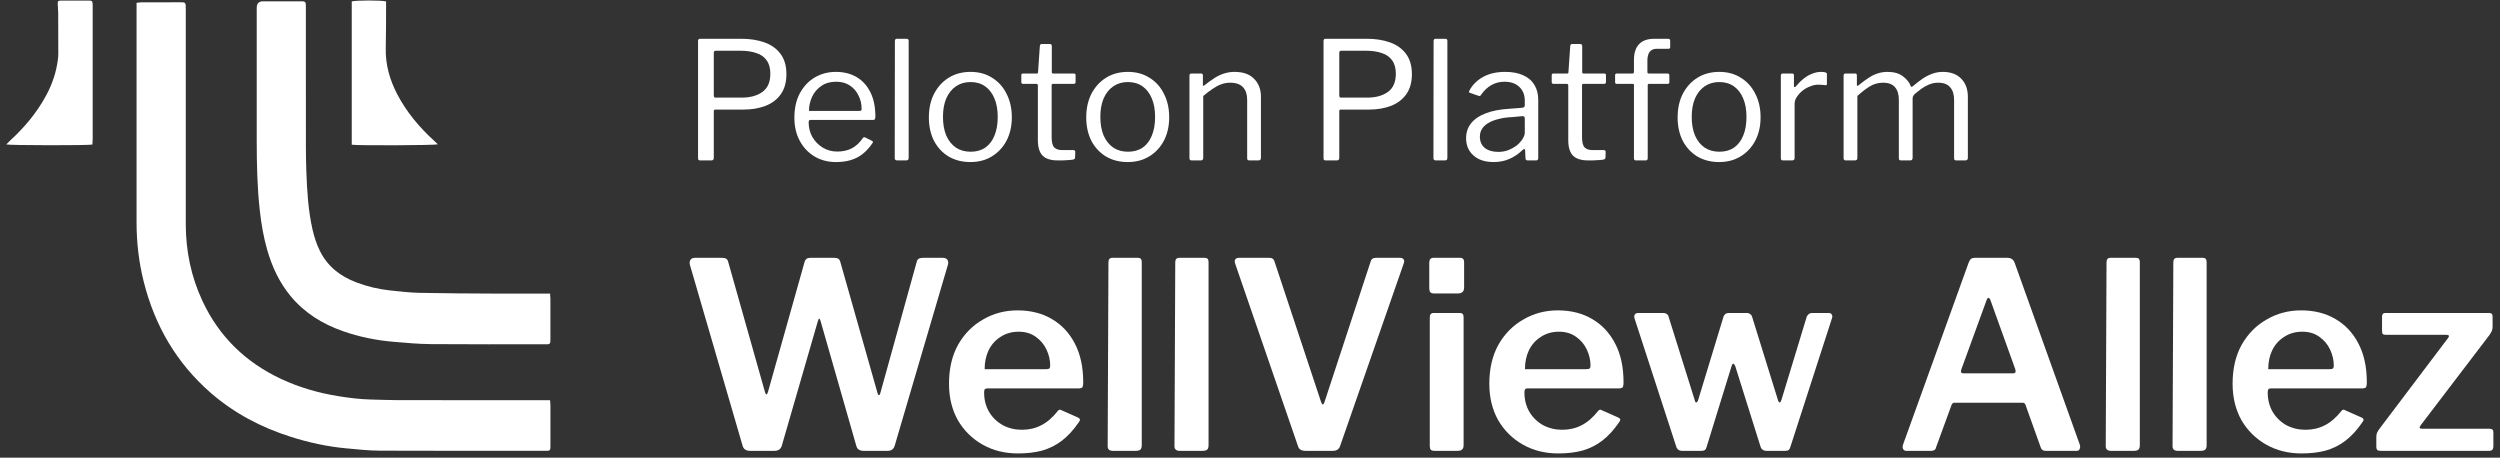
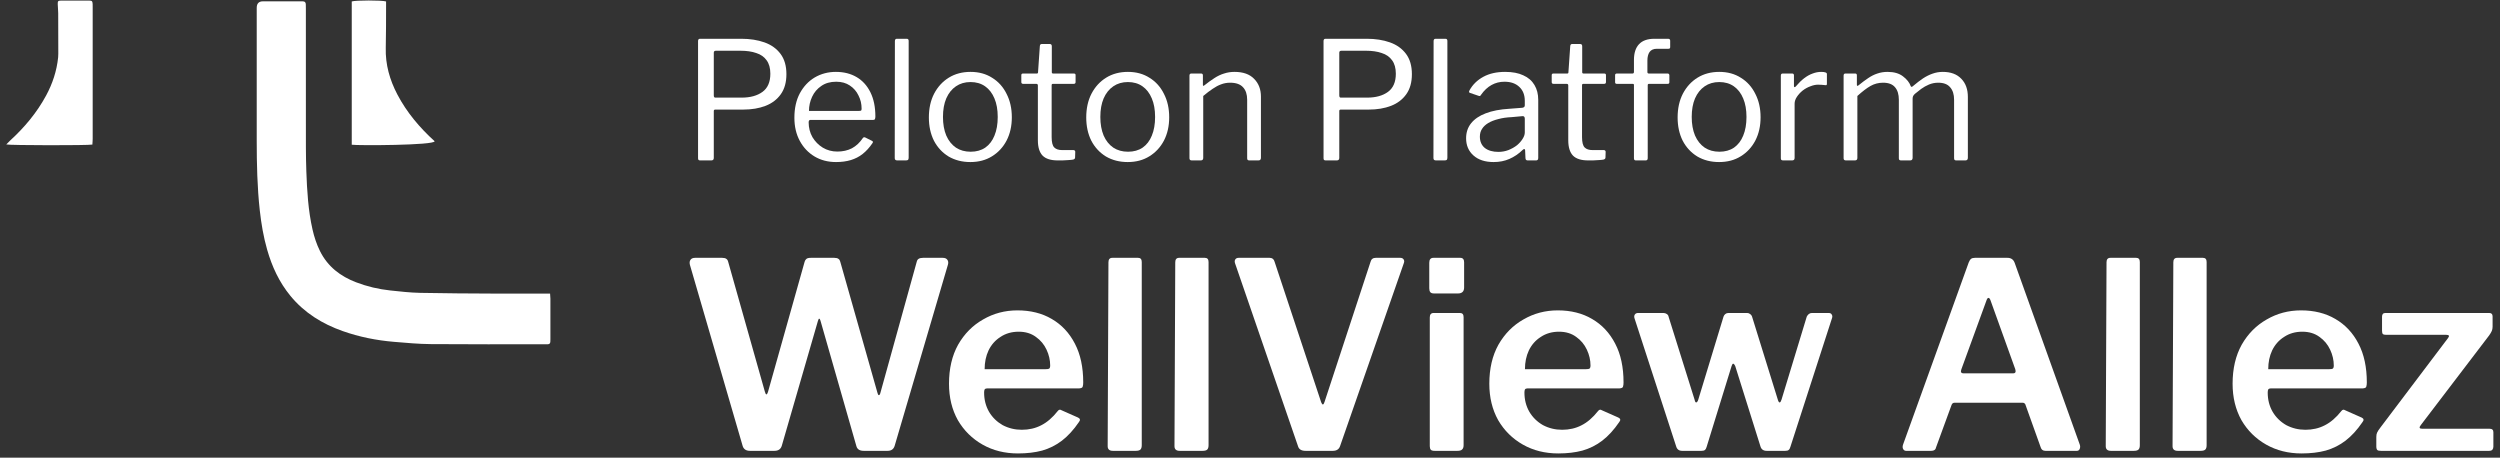
<svg xmlns="http://www.w3.org/2000/svg" width="366" height="67" viewBox="0 0 366 67" fill="none">
  <rect x="0" y="0" width="366" height="67" fill="#333333" stroke="none" />
-   <path d="M80.53 58.586C80.552 58.901 80.581 59.113 80.583 59.328C80.586 61.307 80.583 63.285 80.583 65.266C80.583 65.385 80.581 65.506 80.573 65.626C80.561 65.863 80.446 65.993 80.209 65.991C80.093 65.991 79.978 65.996 79.862 65.996C71.783 65.996 63.702 66.013 55.624 65.978C53.99 65.971 52.357 65.788 50.728 65.641C47.939 65.388 45.212 64.79 42.541 63.94C38.219 62.567 34.25 60.491 30.783 57.455C25.853 53.139 22.663 47.692 21.042 41.24C20.325 38.386 19.99 35.478 19.992 32.527C19.995 22.113 19.992 11.7 19.992 1.286C19.992 1.011 19.992 0.736 19.992 0.416C20.284 0.383 20.509 0.338 20.733 0.338C22.642 0.333 24.55 0.336 26.461 0.336C26.558 0.336 26.654 0.341 26.751 0.341C27.031 0.341 27.185 0.471 27.188 0.771C27.188 1.011 27.197 1.251 27.197 1.491C27.197 11.925 27.197 22.358 27.197 32.792C27.197 36.728 27.974 40.487 29.625 44.033C32.091 49.333 36.012 53.071 41.154 55.477C43.854 56.74 46.684 57.545 49.608 58.011C51.15 58.256 52.695 58.453 54.256 58.488C55.624 58.518 56.992 58.581 58.358 58.583C65.473 58.593 72.589 58.588 79.705 58.588H80.528L80.53 58.586Z" fill="white" />
  <path d="M80.532 42.982C80.553 43.299 80.578 43.514 80.58 43.729C80.582 45.708 80.58 47.686 80.58 49.666C80.58 49.786 80.578 49.907 80.57 50.026C80.558 50.264 80.442 50.394 80.206 50.397C80.051 50.397 79.897 50.402 79.743 50.402C74.191 50.399 68.636 50.424 63.084 50.377C61.276 50.362 59.469 50.197 57.667 50.044C55.109 49.829 52.597 49.329 50.165 48.468C47.195 47.418 44.567 45.813 42.509 43.304C40.882 41.321 39.818 39.033 39.111 36.554C38.573 34.674 38.248 32.751 38.033 30.805C37.659 27.424 37.586 24.033 37.584 20.634C37.584 14.139 37.584 7.642 37.584 1.147C37.584 0.512 37.89 0.194 38.503 0.194C40.296 0.194 42.089 0.194 43.882 0.194C44.036 0.194 44.191 0.199 44.345 0.199C44.635 0.199 44.765 0.357 44.77 0.644C44.775 0.865 44.779 1.085 44.779 1.305C44.779 6.942 44.775 12.576 44.782 18.213C44.784 20.511 44.765 22.812 44.849 25.108C44.953 27.959 45.12 30.812 45.754 33.606C46.003 34.699 46.348 35.754 46.845 36.755C47.986 39.05 49.846 40.451 52.129 41.326C53.743 41.944 55.411 42.339 57.119 42.521C58.572 42.676 60.031 42.844 61.489 42.874C65.149 42.952 68.812 42.962 72.475 42.982C74.905 42.997 77.335 42.984 79.764 42.984H80.524L80.532 42.982Z" fill="white" />
  <path d="M13.523 21.165C12.924 21.302 1.458 21.29 0.92 21.145C1.135 20.929 1.311 20.734 1.501 20.559C3.584 18.654 5.384 16.508 6.75 13.987C7.693 12.241 8.308 10.386 8.513 8.39C8.533 8.213 8.535 8.03 8.535 7.852C8.535 5.874 8.535 3.896 8.521 1.918C8.518 1.48 8.463 1.04 8.453 0.602C8.443 0.175 8.506 0.092 8.902 0.09C10.292 0.075 11.682 0.075 13.069 0.087C13.47 0.09 13.535 0.177 13.564 0.582C13.576 0.742 13.569 0.902 13.569 1.063C13.569 7.477 13.569 13.895 13.569 20.309C13.569 20.602 13.537 20.894 13.523 21.167V21.165Z" fill="white" />
-   <path d="M51.496 21.183V0.213C52 0.03 55.924 0.02 56.522 0.213C56.522 0.423 56.522 0.658 56.522 0.891C56.51 2.929 56.529 4.97 56.476 7.005C56.411 9.456 57.058 11.702 58.17 13.825C59.56 16.474 61.452 18.699 63.628 20.677C63.78 20.815 63.923 20.96 64.099 21.13C63.621 21.283 52.316 21.323 51.496 21.188V21.183Z" fill="white" />
+   <path d="M51.496 21.183V0.213C52 0.03 55.924 0.02 56.522 0.213C56.522 0.423 56.522 0.658 56.522 0.891C56.51 2.929 56.529 4.97 56.476 7.005C56.411 9.456 57.058 11.702 58.17 13.825C59.56 16.474 61.452 18.699 63.628 20.677C63.621 21.283 52.316 21.323 51.496 21.188V21.183Z" fill="white" />
  <path d="M138.02 37.746C138.35 37.746 138.578 37.848 138.705 38.051C138.832 38.229 138.857 38.457 138.781 38.737L130.974 65.28C130.822 65.762 130.479 66.003 129.946 66.003H126.443C125.859 66.003 125.503 65.775 125.376 65.318L120.121 46.962C120.07 46.759 120.007 46.658 119.931 46.658C119.88 46.632 119.816 46.746 119.74 47L114.447 65.28C114.294 65.762 113.939 66.003 113.38 66.003H109.801C109.242 66.003 108.887 65.775 108.734 65.318L101.004 38.775C100.928 38.47 100.953 38.229 101.08 38.051C101.207 37.848 101.435 37.746 101.765 37.746H105.726C106.005 37.746 106.208 37.797 106.335 37.899C106.462 37.975 106.551 38.115 106.602 38.318L111.971 57.321C112.048 57.6 112.124 57.74 112.2 57.74C112.276 57.74 112.352 57.625 112.428 57.397L117.798 38.318C117.849 38.14 117.938 38 118.065 37.899C118.192 37.797 118.407 37.746 118.712 37.746H122.139C122.419 37.746 122.622 37.797 122.749 37.899C122.876 37.975 122.964 38.115 123.015 38.318L128.461 57.511C128.512 57.714 128.575 57.828 128.651 57.854C128.753 57.854 128.829 57.752 128.88 57.549L134.211 38.318C134.262 38.115 134.351 37.975 134.478 37.899C134.63 37.797 134.846 37.746 135.125 37.746H138.02Z" fill="white" />
  <path d="M144.075 57.473C144.075 58.514 144.316 59.453 144.798 60.291C145.281 61.103 145.941 61.751 146.778 62.233C147.642 62.69 148.581 62.919 149.597 62.919C150.637 62.919 151.577 62.703 152.415 62.271C153.278 61.84 154.09 61.142 154.852 60.177C154.953 60.05 155.042 59.986 155.118 59.986C155.195 59.961 155.322 59.999 155.499 60.101L157.822 61.129C158.152 61.281 158.19 61.51 157.937 61.814C157.175 62.931 156.35 63.833 155.461 64.518C154.598 65.178 153.633 65.661 152.567 65.965C151.526 66.245 150.345 66.384 149.025 66.384C147.096 66.384 145.369 65.953 143.846 65.089C142.323 64.226 141.117 63.033 140.228 61.51C139.365 59.961 138.934 58.184 138.934 56.178C138.934 53.969 139.378 52.065 140.266 50.466C141.18 48.867 142.399 47.635 143.922 46.772C145.446 45.883 147.121 45.439 148.949 45.439C150.879 45.439 152.554 45.858 153.976 46.696C155.423 47.534 156.553 48.739 157.365 50.314C158.178 51.862 158.584 53.754 158.584 55.988C158.584 56.242 158.559 56.445 158.508 56.597C158.482 56.749 158.305 56.838 157.975 56.864H144.494C144.341 56.864 144.227 56.914 144.151 57.016C144.1 57.118 144.075 57.27 144.075 57.473ZM153.1 54.046C153.354 54.046 153.519 54.02 153.595 53.969C153.697 53.893 153.747 53.741 153.747 53.513C153.747 52.725 153.57 51.951 153.214 51.19C152.859 50.428 152.338 49.806 151.653 49.323C150.967 48.816 150.13 48.562 149.14 48.562C148.124 48.562 147.235 48.816 146.474 49.323C145.712 49.806 145.128 50.466 144.722 51.304C144.341 52.116 144.151 53.03 144.151 54.046H153.1Z" fill="white" />
  <path d="M167.152 65.166C167.152 65.47 167.088 65.686 166.961 65.813C166.834 65.94 166.606 66.003 166.276 66.003H162.925C162.417 66.003 162.163 65.775 162.163 65.318L162.277 38.394C162.277 37.962 162.468 37.746 162.849 37.746H166.619C166.974 37.746 167.152 37.95 167.152 38.356V65.166Z" fill="white" />
  <path d="M176.933 65.166C176.933 65.47 176.869 65.686 176.742 65.813C176.615 65.94 176.387 66.003 176.057 66.003H172.706C172.198 66.003 171.944 65.775 171.944 65.318L172.058 38.394C172.058 37.962 172.249 37.746 172.629 37.746H176.399C176.755 37.746 176.933 37.95 176.933 38.356V65.166Z" fill="white" />
  <path d="M204.993 37.746C205.221 37.746 205.386 37.823 205.488 37.975C205.59 38.127 205.602 38.305 205.526 38.508L196.196 65.28C196.044 65.762 195.688 66.003 195.13 66.003H191.131C190.522 66.003 190.154 65.775 190.027 65.318L180.811 38.546C180.735 38.318 180.747 38.127 180.849 37.975C180.95 37.823 181.115 37.746 181.344 37.746H185.876C186.256 37.746 186.498 37.937 186.599 38.318L193.416 58.882C193.594 59.339 193.759 59.326 193.911 58.844L200.652 38.318C200.753 37.937 201.007 37.746 201.413 37.746H204.993Z" fill="white" />
  <path d="M214.271 65.166C214.271 65.47 214.195 65.686 214.042 65.813C213.916 65.94 213.687 66.003 213.357 66.003H210.044C209.765 66.003 209.574 65.953 209.473 65.851C209.371 65.724 209.32 65.546 209.32 65.318V46.467C209.32 46.036 209.511 45.82 209.891 45.82H213.738C214.093 45.82 214.271 46.023 214.271 46.429V65.166ZM214.347 42.088C214.347 42.672 214.042 42.964 213.433 42.964H209.968C209.688 42.964 209.498 42.9 209.396 42.773C209.295 42.646 209.244 42.456 209.244 42.202V38.47C209.244 37.988 209.447 37.746 209.853 37.746H213.776C214.157 37.746 214.347 37.962 214.347 38.394V42.088Z" fill="white" />
  <path d="M223.177 57.473C223.177 58.514 223.418 59.453 223.9 60.291C224.383 61.103 225.043 61.751 225.881 62.233C226.744 62.69 227.683 62.919 228.699 62.919C229.74 62.919 230.679 62.703 231.517 62.271C232.38 61.84 233.192 61.142 233.954 60.177C234.056 60.05 234.144 59.986 234.221 59.986C234.297 59.961 234.424 59.999 234.601 60.101L236.924 61.129C237.254 61.281 237.293 61.51 237.039 61.814C236.277 62.931 235.452 63.833 234.563 64.518C233.7 65.178 232.735 65.661 231.669 65.965C230.628 66.245 229.448 66.384 228.127 66.384C226.198 66.384 224.472 65.953 222.948 65.089C221.425 64.226 220.219 63.033 219.33 61.51C218.467 59.961 218.036 58.184 218.036 56.178C218.036 53.969 218.48 52.065 219.369 50.466C220.283 48.867 221.501 47.635 223.024 46.772C224.548 45.883 226.223 45.439 228.051 45.439C229.981 45.439 231.656 45.858 233.078 46.696C234.525 47.534 235.655 48.739 236.467 50.314C237.28 51.862 237.686 53.754 237.686 55.988C237.686 56.242 237.661 56.445 237.61 56.597C237.585 56.749 237.407 56.838 237.077 56.864H223.596C223.443 56.864 223.329 56.914 223.253 57.016C223.202 57.118 223.177 57.27 223.177 57.473ZM232.202 54.046C232.456 54.046 232.621 54.02 232.697 53.969C232.799 53.893 232.85 53.741 232.85 53.513C232.85 52.725 232.672 51.951 232.316 51.19C231.961 50.428 231.441 49.806 230.755 49.323C230.07 48.816 229.232 48.562 228.242 48.562C227.226 48.562 226.338 48.816 225.576 49.323C224.814 49.806 224.23 50.466 223.824 51.304C223.443 52.116 223.253 53.03 223.253 54.046H232.202Z" fill="white" />
  <path d="M267.708 45.82C267.937 45.82 268.089 45.896 268.165 46.048C268.267 46.201 268.28 46.378 268.204 46.581L262.11 65.432C262.06 65.635 261.971 65.788 261.844 65.889C261.742 65.965 261.577 66.003 261.349 66.003H258.645C258.163 66.003 257.858 65.788 257.731 65.356L254.037 53.589C253.935 53.36 253.834 53.246 253.732 53.246C253.656 53.246 253.58 53.36 253.504 53.589L249.848 65.432C249.797 65.635 249.708 65.788 249.581 65.889C249.48 65.965 249.315 66.003 249.086 66.003H246.268C245.811 66.003 245.519 65.788 245.392 65.356L239.299 46.62C239.223 46.391 239.236 46.201 239.337 46.048C239.439 45.896 239.604 45.82 239.832 45.82H243.526C243.704 45.82 243.869 45.871 244.021 45.972C244.174 46.074 244.263 46.213 244.288 46.391L248.096 58.539C248.147 58.793 248.223 58.92 248.325 58.92C248.452 58.895 248.553 58.755 248.629 58.501L252.323 46.353C252.374 46.201 252.463 46.074 252.59 45.972C252.717 45.871 252.869 45.82 253.047 45.82H255.789C255.941 45.82 256.081 45.871 256.208 45.972C256.36 46.074 256.462 46.213 256.512 46.391L260.282 58.539C260.359 58.793 260.447 58.92 260.549 58.92C260.651 58.895 260.739 58.755 260.816 58.501L264.51 46.353C264.586 46.201 264.687 46.074 264.814 45.972C264.941 45.871 265.093 45.82 265.271 45.82H267.708Z" fill="white" />
  <path d="M279.039 66.003C278.861 66.003 278.722 65.915 278.62 65.737C278.519 65.559 278.519 65.331 278.62 65.051L288.217 38.432C288.318 38.178 288.433 38 288.56 37.899C288.687 37.797 288.877 37.746 289.131 37.746H293.891C294.424 37.746 294.78 38 294.957 38.508L304.478 65.089C304.554 65.293 304.554 65.496 304.478 65.699C304.402 65.902 304.262 66.003 304.059 66.003H299.451C299.096 66.003 298.867 65.838 298.766 65.508L296.557 59.339C296.531 59.212 296.481 59.123 296.404 59.072C296.354 58.996 296.252 58.958 296.1 58.958H286.16C285.932 58.958 285.78 59.072 285.703 59.301L283.419 65.546C283.393 65.699 283.317 65.813 283.19 65.889C283.088 65.965 282.936 66.003 282.733 66.003H279.039ZM294.729 54.655C295.059 54.655 295.16 54.452 295.034 54.046L291.378 43.878C291.301 43.7 291.213 43.611 291.111 43.611C291.01 43.611 290.921 43.713 290.845 43.916L287.151 54.046C286.998 54.452 287.1 54.655 287.455 54.655H294.729Z" fill="white" />
  <path d="M313.27 65.166C313.27 65.47 313.206 65.686 313.079 65.813C312.952 65.94 312.724 66.003 312.394 66.003H309.042C308.535 66.003 308.281 65.775 308.281 65.318L308.395 38.394C308.395 37.962 308.585 37.746 308.966 37.746H312.736C313.092 37.746 313.27 37.95 313.27 38.356V65.166Z" fill="white" />
  <path d="M323.05 65.166C323.05 65.47 322.987 65.686 322.86 65.813C322.733 65.94 322.505 66.003 322.174 66.003H318.823C318.315 66.003 318.062 65.775 318.062 65.318L318.176 38.394C318.176 37.962 318.366 37.746 318.747 37.746H322.517C322.873 37.746 323.05 37.95 323.05 38.356V65.166Z" fill="white" />
  <path d="M331.993 57.473C331.993 58.514 332.235 59.453 332.717 60.291C333.199 61.103 333.859 61.751 334.697 62.233C335.56 62.69 336.5 62.919 337.515 62.919C338.556 62.919 339.496 62.703 340.333 62.271C341.197 61.84 342.009 61.142 342.771 60.177C342.872 60.05 342.961 59.986 343.037 59.986C343.113 59.961 343.24 59.999 343.418 60.101L345.741 61.129C346.071 61.281 346.109 61.51 345.855 61.814C345.094 62.931 344.269 63.833 343.38 64.518C342.517 65.178 341.552 65.661 340.486 65.965C339.445 66.245 338.264 66.384 336.944 66.384C335.015 66.384 333.288 65.953 331.765 65.089C330.242 64.226 329.036 63.033 328.147 61.51C327.284 59.961 326.852 58.184 326.852 56.178C326.852 53.969 327.297 52.065 328.185 50.466C329.099 48.867 330.318 47.635 331.841 46.772C333.364 45.883 335.04 45.439 336.868 45.439C338.797 45.439 340.473 45.858 341.895 46.696C343.342 47.534 344.472 48.739 345.284 50.314C346.096 51.862 346.503 53.754 346.503 55.988C346.503 56.242 346.477 56.445 346.426 56.597C346.401 56.749 346.223 56.838 345.893 56.864H332.412C332.26 56.864 332.146 56.914 332.07 57.016C332.019 57.118 331.993 57.27 331.993 57.473ZM341.019 54.046C341.273 54.046 341.438 54.02 341.514 53.969C341.615 53.893 341.666 53.741 341.666 53.513C341.666 52.725 341.489 51.951 341.133 51.19C340.778 50.428 340.257 49.806 339.572 49.323C338.886 48.816 338.048 48.562 337.058 48.562C336.043 48.562 335.154 48.816 334.393 49.323C333.631 49.806 333.047 50.466 332.641 51.304C332.26 52.116 332.07 53.03 332.07 54.046H341.019Z" fill="white" />
  <path d="M348.578 66.003C348.324 66.003 348.147 65.965 348.045 65.889C347.943 65.788 347.893 65.61 347.893 65.356V63.985C347.893 63.706 347.931 63.49 348.007 63.338C348.083 63.16 348.248 62.906 348.502 62.576L358.403 49.476C358.632 49.171 358.543 49.019 358.137 49.019H349.34C349.111 49.019 348.946 48.981 348.845 48.904C348.769 48.803 348.73 48.638 348.73 48.41V46.353C348.73 45.998 348.895 45.82 349.226 45.82H364.42C364.75 45.82 364.915 45.985 364.915 46.315V47.838C364.915 48.067 364.877 48.27 364.801 48.447C364.725 48.625 364.598 48.841 364.42 49.095L354.405 62.233C354.125 62.589 354.189 62.766 354.595 62.766H364.458C364.839 62.766 365.03 62.931 365.03 63.261V65.394C365.03 65.572 364.979 65.724 364.877 65.851C364.776 65.953 364.611 66.003 364.382 66.003H348.578Z" fill="white" />
  <path d="M115.131 10.86C115.131 12.044 114.859 13.02 114.315 13.788C113.771 14.556 113.027 15.124 112.083 15.492C111.139 15.86 110.043 16.044 108.795 16.044H104.715C104.571 16.044 104.499 16.116 104.499 16.26V23.124C104.499 23.364 104.379 23.484 104.139 23.484H102.507C102.395 23.484 102.315 23.46 102.267 23.412C102.219 23.364 102.195 23.284 102.195 23.172V6.012C102.195 5.788 102.291 5.676 102.483 5.676H108.531C109.795 5.676 110.923 5.852 111.915 6.204C112.907 6.556 113.691 7.116 114.267 7.884C114.843 8.652 115.131 9.644 115.131 10.86ZM112.779 10.788C112.779 9.972 112.595 9.316 112.227 8.82C111.875 8.324 111.371 7.972 110.715 7.764C110.075 7.54 109.307 7.428 108.411 7.428H104.811C104.603 7.428 104.499 7.524 104.499 7.716V13.956C104.499 14.18 104.571 14.292 104.715 14.292H108.579C109.843 14.292 110.859 14.012 111.627 13.452C112.395 12.892 112.779 12.004 112.779 10.788Z" fill="white" />
  <path d="M118.387 17.916C118.387 18.7 118.571 19.42 118.939 20.076C119.323 20.716 119.827 21.228 120.451 21.612C121.091 21.996 121.803 22.188 122.587 22.188C123.387 22.188 124.099 22.028 124.723 21.708C125.347 21.372 125.883 20.868 126.331 20.196C126.395 20.132 126.443 20.1 126.475 20.1C126.523 20.084 126.587 20.092 126.667 20.124L127.675 20.628C127.819 20.708 127.835 20.82 127.723 20.964C127.291 21.604 126.811 22.132 126.283 22.548C125.771 22.948 125.195 23.244 124.555 23.436C123.915 23.628 123.195 23.724 122.395 23.724C121.211 23.724 120.163 23.452 119.251 22.908C118.339 22.364 117.619 21.604 117.091 20.628C116.563 19.652 116.299 18.524 116.299 17.244C116.299 15.852 116.563 14.66 117.091 13.668C117.635 12.66 118.363 11.884 119.275 11.34C120.203 10.796 121.235 10.524 122.371 10.524C123.539 10.524 124.555 10.78 125.419 11.292C126.283 11.804 126.955 12.548 127.435 13.524C127.915 14.5 128.155 15.676 128.155 17.052C128.155 17.164 128.139 17.276 128.107 17.388C128.091 17.5 127.987 17.556 127.795 17.556H118.603C118.539 17.556 118.483 17.596 118.435 17.676C118.403 17.74 118.387 17.82 118.387 17.916ZM125.731 16.236C125.907 16.236 126.019 16.22 126.067 16.188C126.115 16.14 126.139 16.044 126.139 15.9C126.139 15.212 125.987 14.572 125.683 13.98C125.395 13.372 124.971 12.884 124.411 12.516C123.867 12.148 123.203 11.964 122.419 11.964C121.555 11.964 120.827 12.172 120.235 12.588C119.643 12.988 119.195 13.516 118.891 14.172C118.587 14.828 118.435 15.516 118.435 16.236H125.731Z" fill="white" />
  <path d="M133.029 23.076C133.029 23.236 132.997 23.348 132.933 23.412C132.869 23.46 132.757 23.484 132.597 23.484H131.349C131.109 23.484 130.989 23.372 130.989 23.148L131.013 6.012C131.013 5.788 131.109 5.676 131.301 5.676H132.741C132.933 5.676 133.029 5.78 133.029 5.988V23.076Z" fill="white" />
  <path d="M142.059 23.724C140.859 23.724 139.795 23.452 138.867 22.908C137.955 22.348 137.243 21.58 136.731 20.604C136.235 19.612 135.987 18.476 135.987 17.196C135.987 15.868 136.243 14.708 136.755 13.716C137.283 12.708 138.003 11.924 138.915 11.364C139.827 10.804 140.883 10.524 142.083 10.524C143.299 10.524 144.355 10.812 145.251 11.388C146.163 11.948 146.867 12.732 147.363 13.74C147.875 14.732 148.131 15.876 148.131 17.172C148.131 18.452 147.875 19.588 147.363 20.58C146.851 21.556 146.139 22.324 145.227 22.884C144.331 23.444 143.275 23.724 142.059 23.724ZM142.107 22.212C142.939 22.212 143.651 22.012 144.243 21.612C144.835 21.196 145.283 20.612 145.587 19.86C145.907 19.092 146.067 18.18 146.067 17.124C146.067 16.068 145.907 15.164 145.587 14.412C145.267 13.644 144.811 13.052 144.219 12.636C143.627 12.22 142.915 12.012 142.083 12.012C141.267 12.012 140.555 12.22 139.947 12.636C139.339 13.052 138.867 13.644 138.531 14.412C138.211 15.164 138.051 16.068 138.051 17.124C138.051 18.164 138.211 19.068 138.531 19.836C138.867 20.604 139.339 21.196 139.947 21.612C140.555 22.012 141.275 22.212 142.107 22.212Z" fill="white" />
  <path d="M154.153 12.276C154.025 12.276 153.961 12.34 153.961 12.468V20.076C153.961 20.828 154.089 21.332 154.345 21.588C154.601 21.844 154.985 21.972 155.497 21.972H157.153C157.233 21.972 157.297 21.996 157.345 22.044C157.393 22.076 157.417 22.14 157.417 22.236L157.393 23.052C157.393 23.212 157.297 23.316 157.105 23.364C156.945 23.396 156.713 23.42 156.409 23.436C156.121 23.452 155.833 23.468 155.545 23.484C155.273 23.484 155.041 23.484 154.849 23.484C153.841 23.484 153.105 23.252 152.641 22.788C152.177 22.308 151.945 21.556 151.945 20.532V12.516C151.945 12.356 151.865 12.276 151.705 12.276H149.785C149.609 12.276 149.521 12.188 149.521 12.012V11.004C149.521 10.844 149.601 10.764 149.761 10.764H151.801C151.913 10.764 151.969 10.7 151.969 10.572L152.233 6.756C152.249 6.548 152.337 6.444 152.497 6.444H153.697C153.889 6.444 153.985 6.556 153.985 6.78V10.572C153.985 10.7 154.049 10.764 154.177 10.764H157.201C157.377 10.764 157.465 10.836 157.465 10.98V12.012C157.465 12.188 157.377 12.276 157.201 12.276H154.153Z" fill="white" />
  <path d="M165.098 23.724C163.898 23.724 162.834 23.452 161.906 22.908C160.994 22.348 160.282 21.58 159.77 20.604C159.274 19.612 159.026 18.476 159.026 17.196C159.026 15.868 159.282 14.708 159.794 13.716C160.322 12.708 161.042 11.924 161.954 11.364C162.866 10.804 163.922 10.524 165.122 10.524C166.338 10.524 167.394 10.812 168.29 11.388C169.202 11.948 169.906 12.732 170.402 13.74C170.914 14.732 171.17 15.876 171.17 17.172C171.17 18.452 170.914 19.588 170.402 20.58C169.89 21.556 169.178 22.324 168.266 22.884C167.37 23.444 166.314 23.724 165.098 23.724ZM165.146 22.212C165.978 22.212 166.69 22.012 167.282 21.612C167.874 21.196 168.322 20.612 168.626 19.86C168.946 19.092 169.106 18.18 169.106 17.124C169.106 16.068 168.946 15.164 168.626 14.412C168.306 13.644 167.85 13.052 167.258 12.636C166.666 12.22 165.954 12.012 165.122 12.012C164.306 12.012 163.594 12.22 162.986 12.636C162.378 13.052 161.906 13.644 161.57 14.412C161.25 15.164 161.09 16.068 161.09 17.124C161.09 18.164 161.25 19.068 161.57 19.836C161.906 20.604 162.378 21.196 162.986 21.612C163.594 22.012 164.314 22.212 165.146 22.212Z" fill="white" />
  <path d="M174.473 23.484C174.249 23.484 174.137 23.38 174.137 23.172V11.076C174.137 10.868 174.225 10.764 174.401 10.764H175.841C176.017 10.764 176.105 10.852 176.105 11.028V12.42C176.105 12.5 176.121 12.548 176.153 12.564C176.185 12.58 176.241 12.556 176.321 12.492C176.849 12.076 177.337 11.724 177.785 11.436C178.249 11.132 178.721 10.908 179.201 10.764C179.681 10.604 180.193 10.524 180.737 10.524C181.985 10.524 182.937 10.86 183.593 11.532C184.265 12.204 184.601 13.076 184.601 14.148V23.1C184.601 23.356 184.481 23.484 184.241 23.484H182.897C182.785 23.484 182.705 23.46 182.657 23.412C182.609 23.348 182.585 23.268 182.585 23.172V14.604C182.585 13.82 182.385 13.212 181.985 12.78C181.585 12.332 180.953 12.108 180.089 12.108C179.625 12.108 179.185 12.188 178.769 12.348C178.369 12.492 177.961 12.708 177.545 12.996C177.129 13.268 176.665 13.62 176.153 14.052V23.124C176.153 23.364 176.033 23.484 175.793 23.484H174.473Z" fill="white" />
  <path d="M206.701 10.86C206.701 12.044 206.429 13.02 205.885 13.788C205.341 14.556 204.598 15.124 203.654 15.492C202.71 15.86 201.614 16.044 200.366 16.044H196.285C196.141 16.044 196.07 16.116 196.07 16.26V23.124C196.07 23.364 195.95 23.484 195.71 23.484H194.077C193.965 23.484 193.886 23.46 193.838 23.412C193.79 23.364 193.766 23.284 193.766 23.172V6.012C193.766 5.788 193.861 5.676 194.053 5.676H200.102C201.366 5.676 202.494 5.852 203.486 6.204C204.478 6.556 205.262 7.116 205.838 7.884C206.414 8.652 206.701 9.644 206.701 10.86ZM204.35 10.788C204.35 9.972 204.166 9.316 203.798 8.82C203.446 8.324 202.941 7.972 202.285 7.764C201.645 7.54 200.877 7.428 199.981 7.428H196.382C196.174 7.428 196.07 7.524 196.07 7.716V13.956C196.07 14.18 196.141 14.292 196.285 14.292H200.149C201.413 14.292 202.43 14.012 203.198 13.452C203.966 12.892 204.35 12.004 204.35 10.788Z" fill="white" />
  <path d="M211.896 23.076C211.896 23.236 211.864 23.348 211.8 23.412C211.736 23.46 211.624 23.484 211.464 23.484H210.216C209.976 23.484 209.856 23.372 209.856 23.148L209.88 6.012C209.88 5.788 209.976 5.676 210.168 5.676H211.608C211.8 5.676 211.896 5.78 211.896 5.988V23.076Z" fill="white" />
  <path d="M222.918 21.948C222.326 22.524 221.678 22.964 220.974 23.268C220.286 23.572 219.518 23.724 218.67 23.724C217.422 23.724 216.438 23.404 215.718 22.764C214.998 22.124 214.638 21.284 214.638 20.244C214.638 19.396 214.878 18.668 215.358 18.06C215.854 17.436 216.566 16.948 217.494 16.596C218.438 16.228 219.598 16.004 220.974 15.924L222.846 15.78C222.958 15.764 223.046 15.732 223.11 15.684C223.19 15.636 223.23 15.548 223.23 15.42V14.772C223.23 13.908 222.966 13.228 222.438 12.732C221.91 12.22 221.182 11.964 220.254 11.964C219.566 11.964 218.934 12.124 218.358 12.444C217.782 12.764 217.27 13.244 216.822 13.884C216.774 13.964 216.726 14.02 216.678 14.052C216.63 14.068 216.558 14.06 216.462 14.028L215.19 13.596C215.126 13.564 215.086 13.524 215.07 13.476C215.054 13.428 215.078 13.34 215.142 13.212C215.606 12.38 216.278 11.724 217.158 11.244C218.038 10.764 219.102 10.524 220.35 10.524C221.422 10.524 222.31 10.692 223.014 11.028C223.734 11.348 224.278 11.82 224.646 12.444C225.014 13.052 225.198 13.78 225.198 14.628V23.124C225.198 23.268 225.166 23.364 225.102 23.412C225.054 23.46 224.974 23.484 224.862 23.484H223.638C223.542 23.484 223.462 23.452 223.398 23.388C223.35 23.308 223.326 23.212 223.326 23.1L223.278 21.996C223.246 21.772 223.126 21.756 222.918 21.948ZM223.23 17.388C223.23 17.116 223.118 16.988 222.894 17.004L221.31 17.148C220.574 17.18 219.918 17.276 219.342 17.436C218.766 17.58 218.278 17.772 217.878 18.012C217.478 18.252 217.174 18.54 216.966 18.876C216.758 19.196 216.654 19.572 216.654 20.004C216.654 20.708 216.894 21.26 217.374 21.66C217.87 22.044 218.534 22.236 219.366 22.236C219.878 22.236 220.366 22.148 220.83 21.972C221.31 21.78 221.734 21.54 222.102 21.252C222.454 20.948 222.726 20.636 222.918 20.316C223.126 19.996 223.23 19.684 223.23 19.38V17.388Z" fill="white" />
  <path d="M231.802 12.276C231.674 12.276 231.61 12.34 231.61 12.468V20.076C231.61 20.828 231.738 21.332 231.994 21.588C232.25 21.844 232.634 21.972 233.146 21.972H234.802C234.882 21.972 234.946 21.996 234.994 22.044C235.042 22.076 235.066 22.14 235.066 22.236L235.042 23.052C235.042 23.212 234.946 23.316 234.754 23.364C234.594 23.396 234.362 23.42 234.058 23.436C233.77 23.452 233.482 23.468 233.194 23.484C232.922 23.484 232.69 23.484 232.498 23.484C231.49 23.484 230.754 23.252 230.29 22.788C229.826 22.308 229.594 21.556 229.594 20.532V12.516C229.594 12.356 229.514 12.276 229.354 12.276H227.434C227.258 12.276 227.17 12.188 227.17 12.012V11.004C227.17 10.844 227.25 10.764 227.41 10.764H229.45C229.562 10.764 229.618 10.7 229.618 10.572L229.882 6.756C229.898 6.548 229.986 6.444 230.146 6.444H231.346C231.538 6.444 231.634 6.556 231.634 6.78V10.572C231.634 10.7 231.698 10.764 231.826 10.764H234.85C235.026 10.764 235.114 10.836 235.114 10.98V12.012C235.114 12.188 235.026 12.276 234.85 12.276H231.802Z" fill="white" />
  <path d="M244.155 10.764C244.235 10.764 244.291 10.788 244.323 10.836C244.371 10.884 244.395 10.94 244.395 11.004V12.036C244.395 12.196 244.315 12.276 244.155 12.276H241.419C241.291 12.276 241.227 12.34 241.227 12.468V23.148C241.227 23.372 241.131 23.484 240.939 23.484H239.475C239.299 23.484 239.211 23.38 239.211 23.172V12.444C239.211 12.332 239.155 12.276 239.043 12.276H236.691C236.531 12.276 236.451 12.196 236.451 12.036V11.004C236.451 10.94 236.467 10.884 236.499 10.836C236.547 10.788 236.619 10.764 236.715 10.764H238.995C239.139 10.764 239.211 10.684 239.211 10.524V8.772C239.211 7.764 239.459 6.996 239.955 6.468C240.451 5.94 241.203 5.676 242.211 5.676H244.203C244.411 5.676 244.515 5.772 244.515 5.964V6.9C244.515 6.98 244.491 7.044 244.443 7.092C244.411 7.124 244.347 7.14 244.251 7.14H242.571C242.075 7.14 241.715 7.3 241.491 7.62C241.283 7.924 241.179 8.34 241.179 8.868V10.548C241.179 10.692 241.251 10.764 241.395 10.764H244.155Z" fill="white" />
  <path d="M251.676 23.724C250.476 23.724 249.412 23.452 248.484 22.908C247.572 22.348 246.86 21.58 246.348 20.604C245.852 19.612 245.604 18.476 245.604 17.196C245.604 15.868 245.86 14.708 246.372 13.716C246.9 12.708 247.62 11.924 248.532 11.364C249.444 10.804 250.5 10.524 251.7 10.524C252.916 10.524 253.972 10.812 254.868 11.388C255.78 11.948 256.484 12.732 256.98 13.74C257.492 14.732 257.748 15.876 257.748 17.172C257.748 18.452 257.492 19.588 256.98 20.58C256.468 21.556 255.756 22.324 254.844 22.884C253.948 23.444 252.892 23.724 251.676 23.724ZM251.724 22.212C252.556 22.212 253.268 22.012 253.86 21.612C254.452 21.196 254.9 20.612 255.204 19.86C255.524 19.092 255.684 18.18 255.684 17.124C255.684 16.068 255.524 15.164 255.204 14.412C254.884 13.644 254.428 13.052 253.836 12.636C253.244 12.22 252.532 12.012 251.7 12.012C250.884 12.012 250.172 12.22 249.564 12.636C248.956 13.052 248.484 13.644 248.148 14.412C247.828 15.164 247.668 16.068 247.668 17.124C247.668 18.164 247.828 19.068 248.148 19.836C248.484 20.604 248.956 21.196 249.564 21.612C250.172 22.012 250.892 22.212 251.724 22.212Z" fill="white" />
  <path d="M261.051 23.484C260.939 23.484 260.851 23.46 260.787 23.412C260.739 23.348 260.715 23.268 260.715 23.172V11.076C260.715 10.868 260.803 10.764 260.979 10.764H262.371C262.547 10.764 262.635 10.852 262.635 11.028V12.588C262.635 12.684 262.659 12.74 262.707 12.756C262.755 12.772 262.819 12.74 262.899 12.66C263.315 12.164 263.723 11.764 264.123 11.46C264.539 11.14 264.955 10.908 265.371 10.764C265.787 10.604 266.203 10.524 266.619 10.524C267.179 10.524 267.459 10.628 267.459 10.836V12.276C267.459 12.436 267.387 12.5 267.243 12.468C267.099 12.452 266.931 12.436 266.739 12.42C266.563 12.404 266.371 12.396 266.163 12.396C265.811 12.396 265.435 12.476 265.035 12.636C264.635 12.78 264.259 12.988 263.907 13.26C263.571 13.532 263.291 13.836 263.067 14.172C262.843 14.508 262.731 14.844 262.731 15.18V23.124C262.731 23.364 262.611 23.484 262.371 23.484H261.051Z" fill="white" />
  <path d="M270.239 23.484C270.015 23.484 269.903 23.38 269.903 23.172V11.076C269.903 10.868 269.991 10.764 270.167 10.764H271.607C271.767 10.764 271.847 10.852 271.847 11.028V12.42C271.847 12.5 271.863 12.548 271.895 12.564C271.943 12.58 272.007 12.556 272.087 12.492C272.599 12.076 273.071 11.724 273.503 11.436C273.951 11.132 274.399 10.908 274.847 10.764C275.311 10.604 275.807 10.524 276.335 10.524C277.279 10.524 278.031 10.74 278.591 11.172C279.167 11.604 279.551 12.092 279.743 12.636C279.775 12.7 279.823 12.724 279.887 12.708C279.951 12.692 280.015 12.652 280.079 12.588C280.591 12.156 281.071 11.788 281.519 11.484C281.983 11.18 282.447 10.948 282.911 10.788C283.391 10.612 283.895 10.524 284.423 10.524C285.591 10.524 286.495 10.86 287.135 11.532C287.775 12.188 288.095 13.076 288.095 14.196V23.1C288.095 23.356 287.975 23.484 287.735 23.484H286.391C286.279 23.484 286.199 23.46 286.151 23.412C286.103 23.348 286.079 23.268 286.079 23.172V14.604C286.079 13.82 285.887 13.212 285.503 12.78C285.135 12.332 284.551 12.108 283.751 12.108C283.287 12.108 282.839 12.196 282.407 12.372C281.991 12.548 281.607 12.764 281.255 13.02C280.919 13.276 280.615 13.516 280.343 13.74C280.215 13.852 280.127 13.964 280.079 14.076C280.031 14.172 280.007 14.3 280.007 14.46V23.1C280.007 23.356 279.887 23.484 279.647 23.484H278.303C278.207 23.484 278.127 23.46 278.063 23.412C278.015 23.348 277.991 23.268 277.991 23.172V14.604C277.991 13.82 277.807 13.212 277.439 12.78C277.071 12.332 276.487 12.108 275.687 12.108C275.015 12.108 274.399 12.268 273.839 12.588C273.279 12.908 272.639 13.396 271.919 14.052V23.124C271.919 23.364 271.799 23.484 271.559 23.484H270.239Z" fill="white" />
</svg>